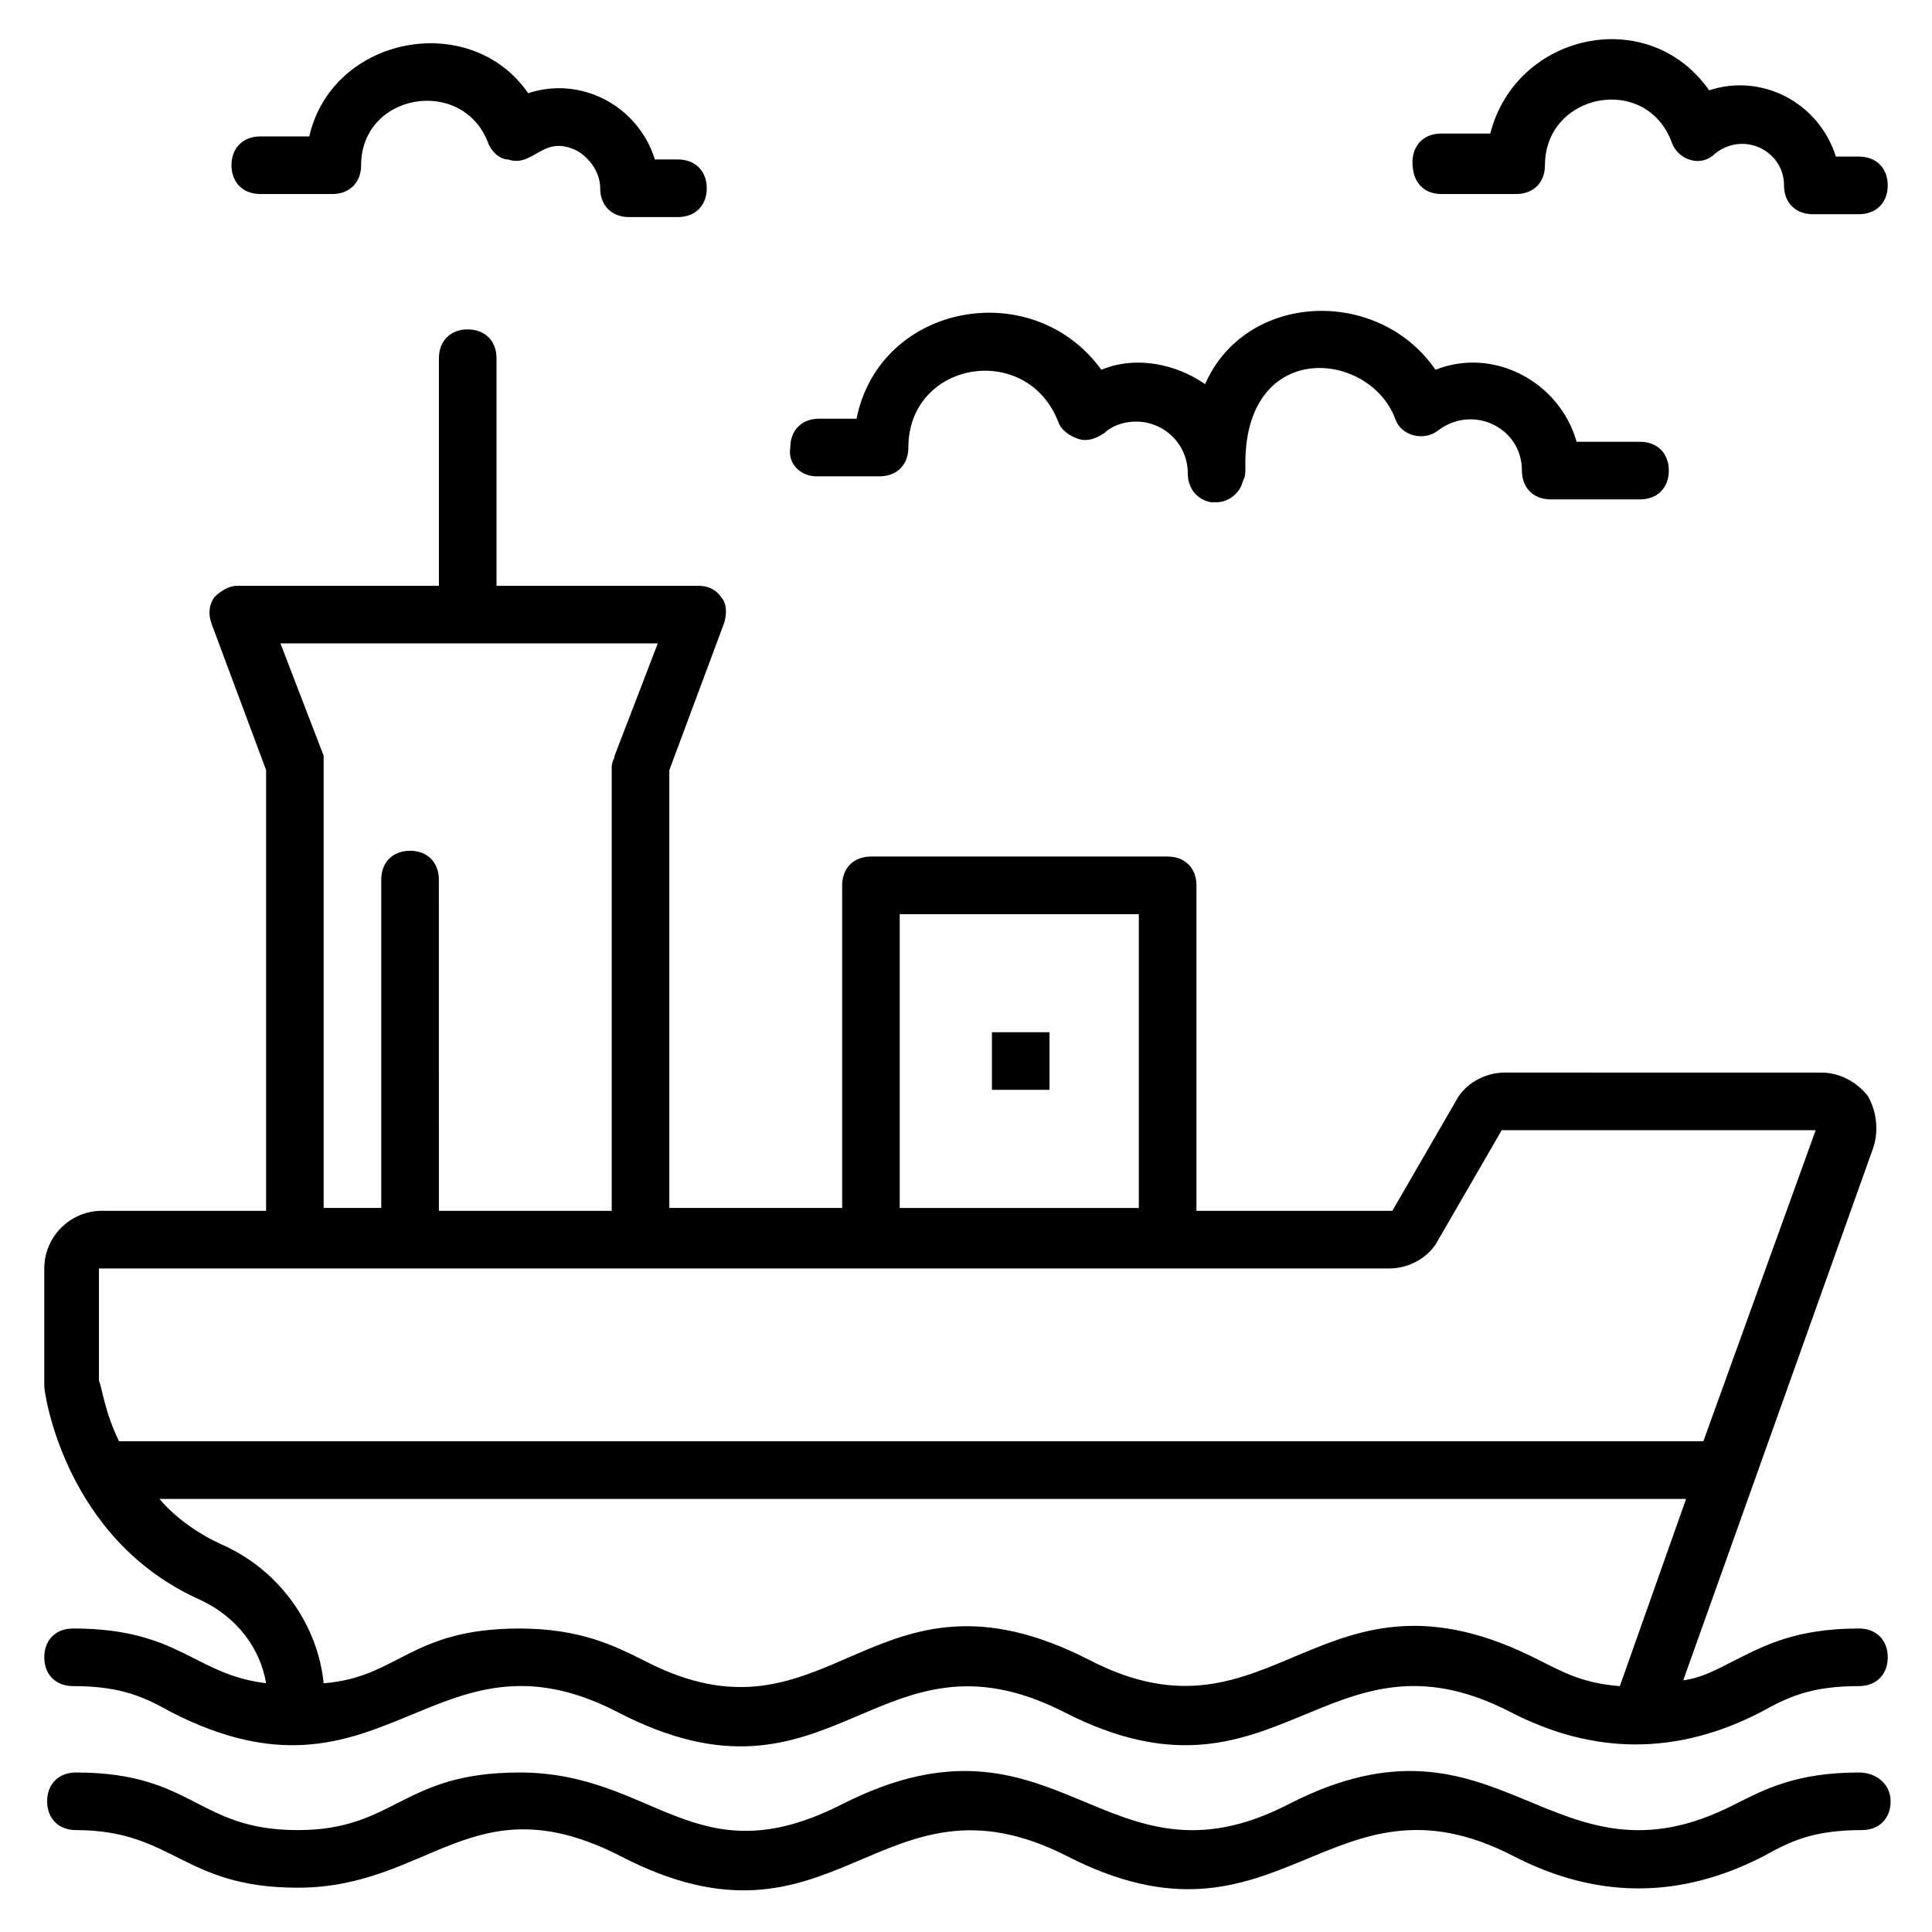
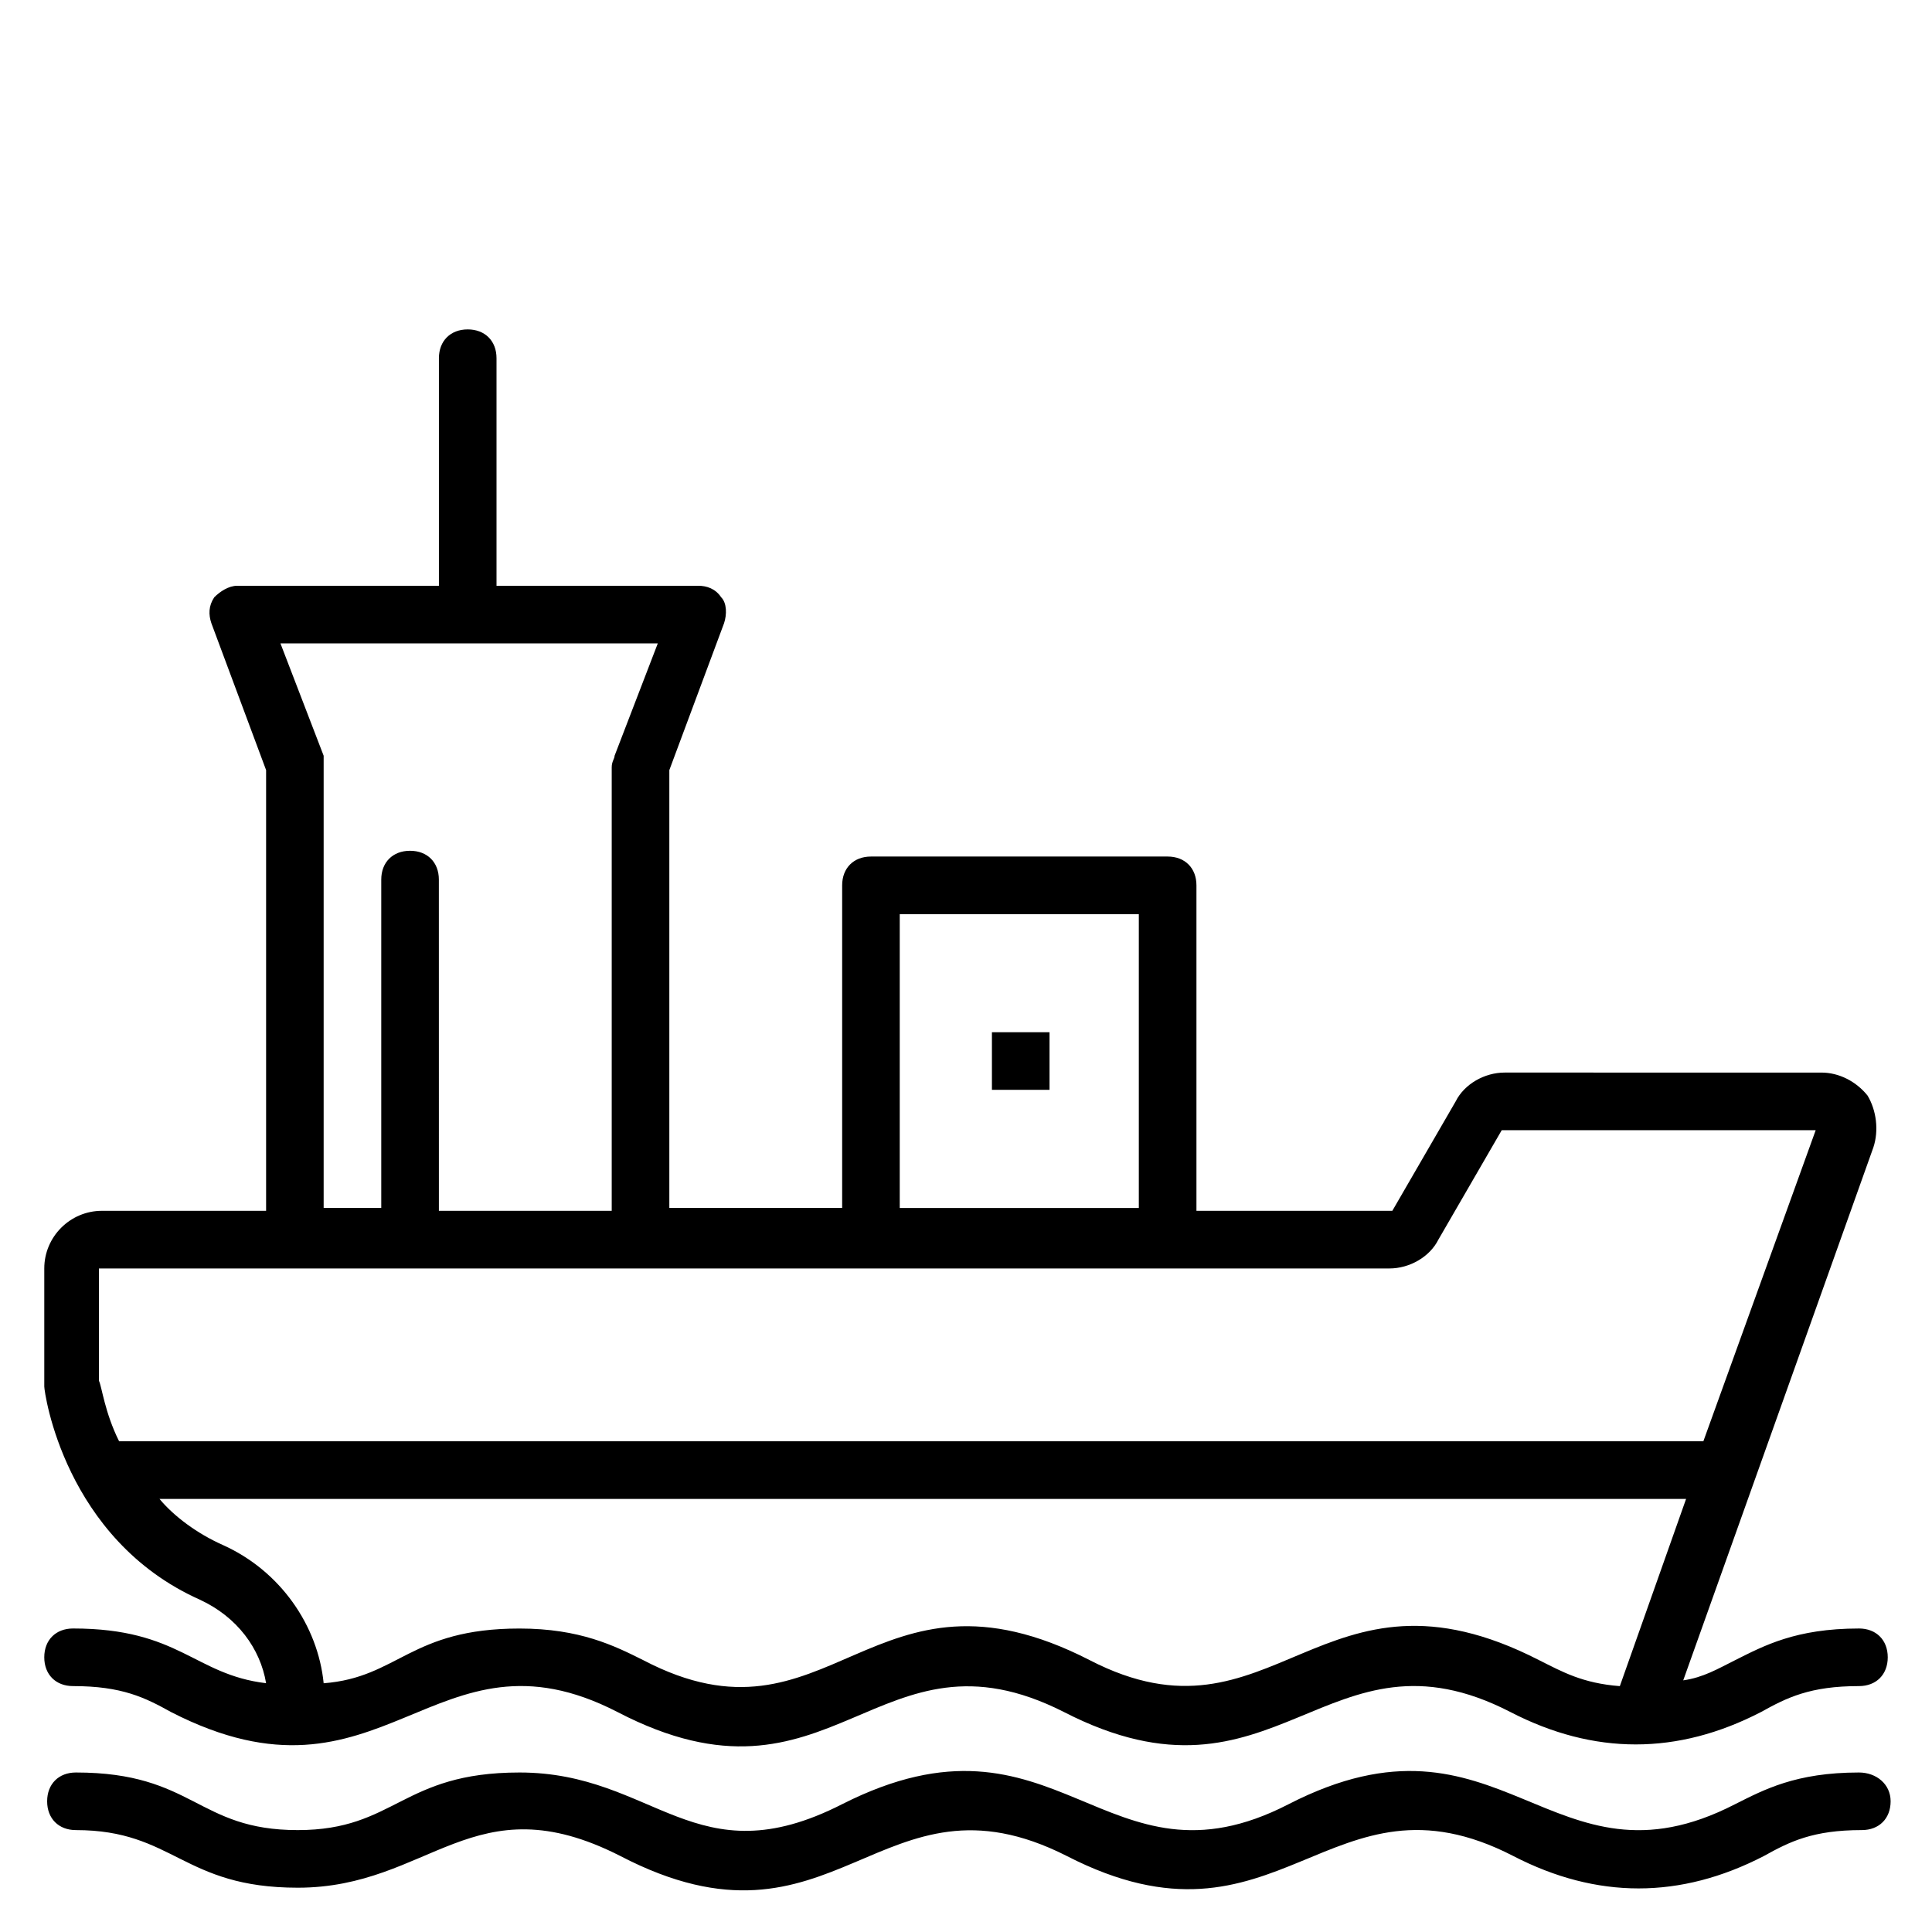
<svg xmlns="http://www.w3.org/2000/svg" fill="#000000" width="800px" height="800px" version="1.1" viewBox="144 144 512 512">
  <g>
-     <path d="m212.98 195.42h19.086c4.582 0 7.633-3.055 7.633-7.633 0-19.082 26.719-23.664 33.586-6.106 0.766 2.289 3.055 4.578 5.344 4.578 6.871 2.289 9.16-6.871 18.32-2.289 3.816 2.289 6.109 6.106 6.109 9.922 0 4.582 3.055 7.633 7.633 7.633h12.977c4.582 0 7.633-3.055 7.633-7.633 0-4.582-3.055-7.633-7.633-7.633h-6.106c-4.582-14.504-19.848-22.137-33.586-17.559-15.266-22.137-51.906-15.266-58.016 11.449l-12.98 0.004c-4.582 0-7.633 3.055-7.633 7.633 0 4.578 3.055 7.633 7.633 7.633z" />
-     <path d="m525.95 195.42h19.848c4.582 0 7.633-3.055 7.633-7.633 0-19.082 26.719-24.426 33.586-6.106 1.527 4.582 7.633 6.871 11.449 3.055 7.633-6.106 18.32-0.762 18.32 8.398 0 4.582 3.055 7.633 7.633 7.633l12.219-0.004c4.582 0 7.633-3.055 7.633-7.633 0-4.582-3.055-7.633-7.633-7.633h-6.106c-4.582-14.504-19.848-22.137-33.586-17.559-16.031-22.902-51.145-15.266-58.016 11.449h-12.977c-4.582 0-7.633 3.055-7.633 7.633-0.004 5.344 3.051 8.398 7.629 8.398z" />
-     <path d="m360.3 270.23h16.793c4.582 0 7.633-3.055 7.633-7.633 0-22.902 31.297-28.242 39.695-6.871 0.762 2.289 3.055 3.816 5.344 4.582 2.289 0.762 4.582 0 6.871-1.527 1.527-1.527 4.582-3.055 8.398-3.055 7.633 0 13.742 6.106 13.742 13.742 0 3.816 2.289 6.871 6.106 7.633h1.527c3.055 0 6.106-2.289 6.871-5.344 0.762-1.527 0.762-2.289 0.762-3.816-0.762-34.352 32.824-31.297 39.695-12.977 1.527 4.582 7.633 6.106 11.449 3.055 9.16-6.871 22.137-0.762 22.137 10.688 0 4.582 3.055 7.633 7.633 7.633h23.664c4.582 0 7.633-3.055 7.633-7.633 0-4.582-3.055-7.633-7.633-7.633h-16.793c-4.582-16.031-22.137-25.191-37.402-19.082-15.266-22.137-50.383-20.609-61.066 3.816-7.633-5.344-18.32-7.633-27.48-3.816-18.328-25.195-58.785-17.562-64.891 12.969h-9.922c-4.582 0-7.633 3.055-7.633 7.633-0.766 4.582 3.051 7.637 6.867 7.637z" />
    <path d="m636.64 575.57c-16.793 0-25.191 4.582-32.824 8.398-4.582 2.289-8.398 4.582-13.742 5.344l50.383-141.22c1.527-4.582 0.762-9.922-1.527-13.742-3.055-3.816-7.633-6.106-12.215-6.106l-83.965-0.004c-5.344 0-10.688 3.055-12.977 7.633l-16.793 29.008h-51.91v-86.258c0-4.582-3.055-7.633-7.633-7.633h-78.625c-4.582 0-7.633 3.055-7.633 7.633v85.496h-45.801v-116.03l14.504-38.93c0.762-2.289 0.762-5.344-0.762-6.871-1.527-2.289-3.816-3.055-6.106-3.055h-53.434v-60.305c0-4.582-3.055-7.633-7.633-7.633-4.582 0-7.633 3.055-7.633 7.633v60.305h-53.434c-2.289 0-4.582 1.527-6.106 3.055-1.527 2.289-1.527 4.582-0.762 6.871l14.504 38.93v116.79h-43.52c-8.398 0-15.266 6.871-15.266 15.266v30.535 0.762c0 1.527 5.344 40.457 41.223 56.488 9.922 4.582 16.031 12.977 17.559 22.137-19.09-2.289-22.906-14.5-51.152-14.5-4.582 0-7.633 3.055-7.633 7.633 0 4.582 3.055 7.633 7.633 7.633 12.977 0 19.082 3.055 25.953 6.871 56.488 29.008 69.465-25.191 118.32 0 57.25 29.77 68.703-25.191 118.32 0 56.488 29.008 69.465-25.191 118.32 0 22.137 11.449 44.273 11.449 66.41 0 6.871-3.816 12.977-6.871 25.953-6.871 4.582 0 7.633-3.055 7.633-7.633 0-4.582-3.055-7.633-7.633-7.633zm-254.2-189.31h63.359v77.863h-63.359zm-152.67-41.984-11.449-29.77h100l-11.449 29.77c0 0.762-0.762 1.527-0.762 3.055v117.55h-45.801l-0.008-87.785c0-4.582-3.055-7.633-7.633-7.633-4.582 0-7.633 3.055-7.633 7.633v87.023h-15.266v-117.56-2.289zm-58.777 135.88h341.21c5.344 0 10.688-3.055 12.977-7.633l16.793-29.008h83.203l-29.77 82.441h-419.84c-3.816-7.633-4.582-14.504-5.344-16.031v-29.77zm261.83 103.82c-58.016-29.77-68.703 25.953-118.32 0-7.633-3.816-16.793-8.398-32.824-8.398-29.008 0-32.062 12.977-51.906 14.504-1.527-15.266-11.449-29.77-26.719-36.641-6.871-3.055-12.977-7.633-16.793-12.215h404.57l-17.559 49.617c-9.922-0.762-15.266-3.816-21.375-6.871-58.012-29.766-70.227 25.195-119.08 0.004z" />
    <path d="m636.64 613.73c-16.793 0-25.191 4.582-32.824 8.398-48.855 25.191-61.832-29.008-118.32 0-48.855 25.191-61.066-29.008-118.32 0-38.93 19.848-49.617-8.398-85.496-8.398-31.297 0-32.824 15.266-58.777 15.266-26.719 0-27.48-15.266-58.777-15.266-4.582 0-7.633 3.055-7.633 7.633 0 4.582 3.055 7.633 7.633 7.633 25.953 0 28.242 15.266 58.777 15.266 35.113 0 46.562-28.242 85.496-8.398 57.25 29.77 68.703-25.191 118.32 0 56.488 29.008 69.465-25.191 118.32 0 22.137 11.449 44.273 11.449 66.41 0 6.871-3.816 12.977-6.871 25.953-6.871 4.582 0 7.633-3.055 7.633-7.633 0-4.574-3.816-7.629-8.395-7.629z" />
    <path d="m406.87 417.55h15.266v15.266h-15.266z" />
  </g>
</svg>